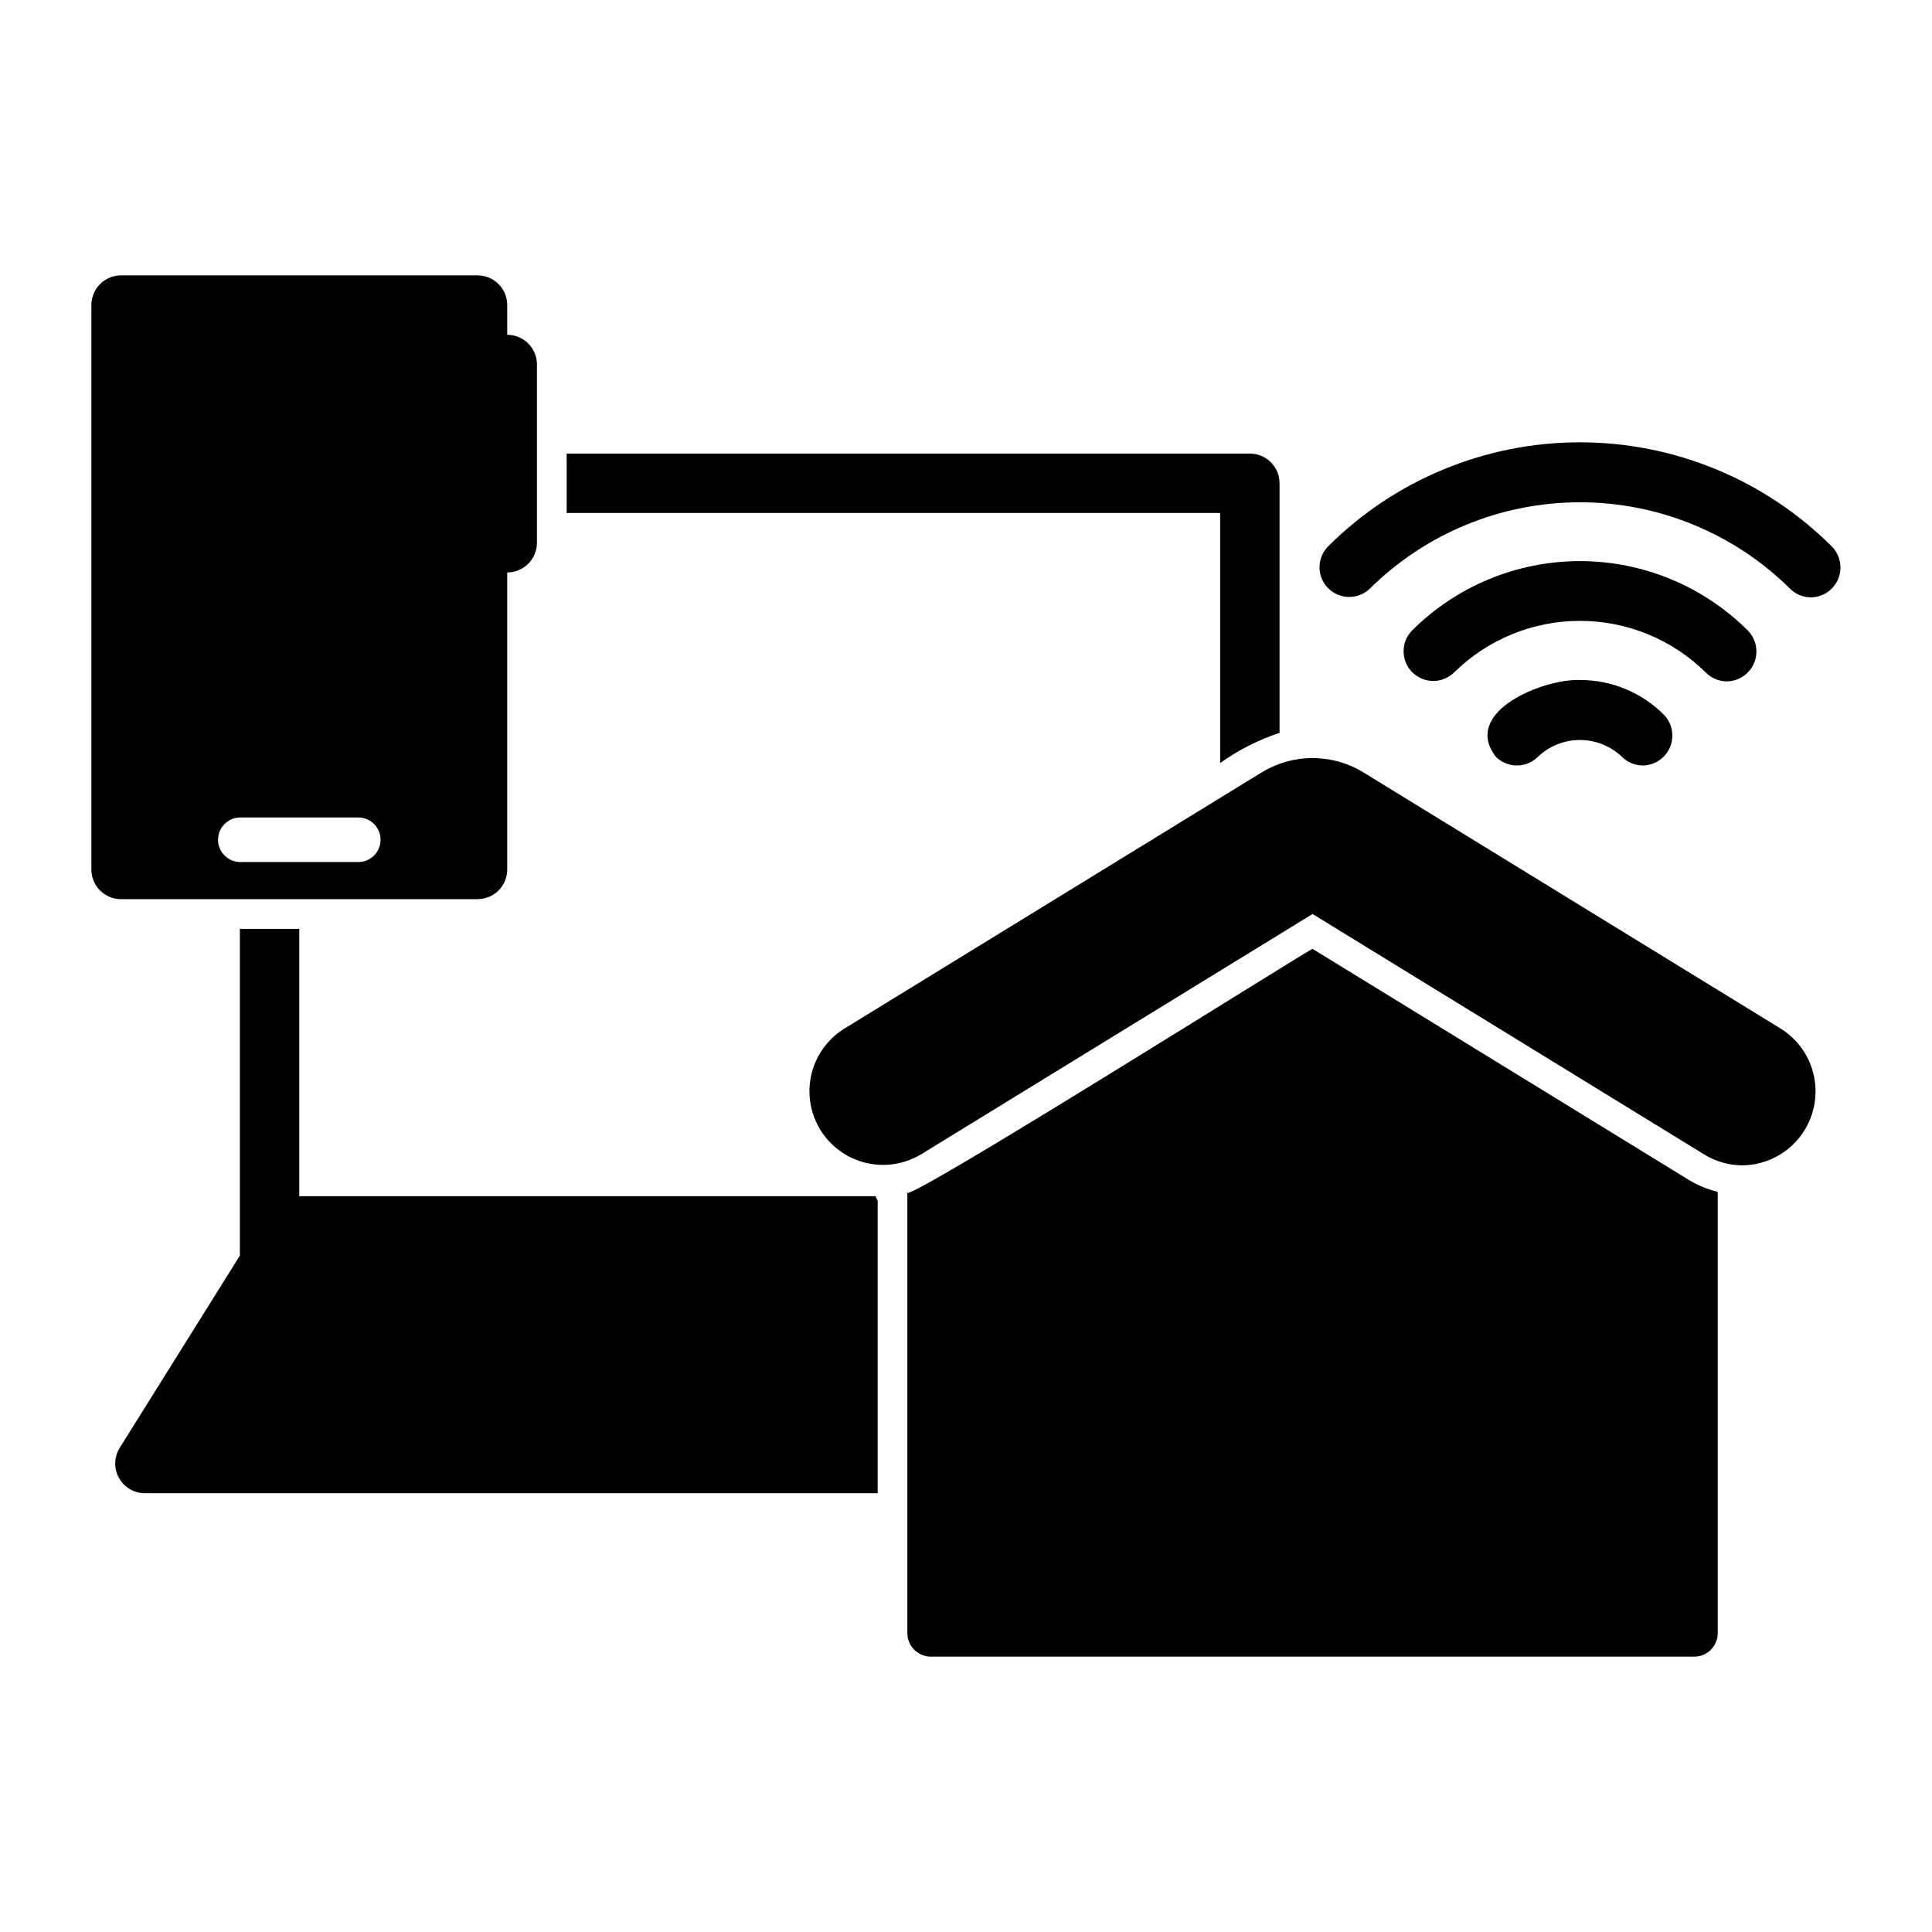
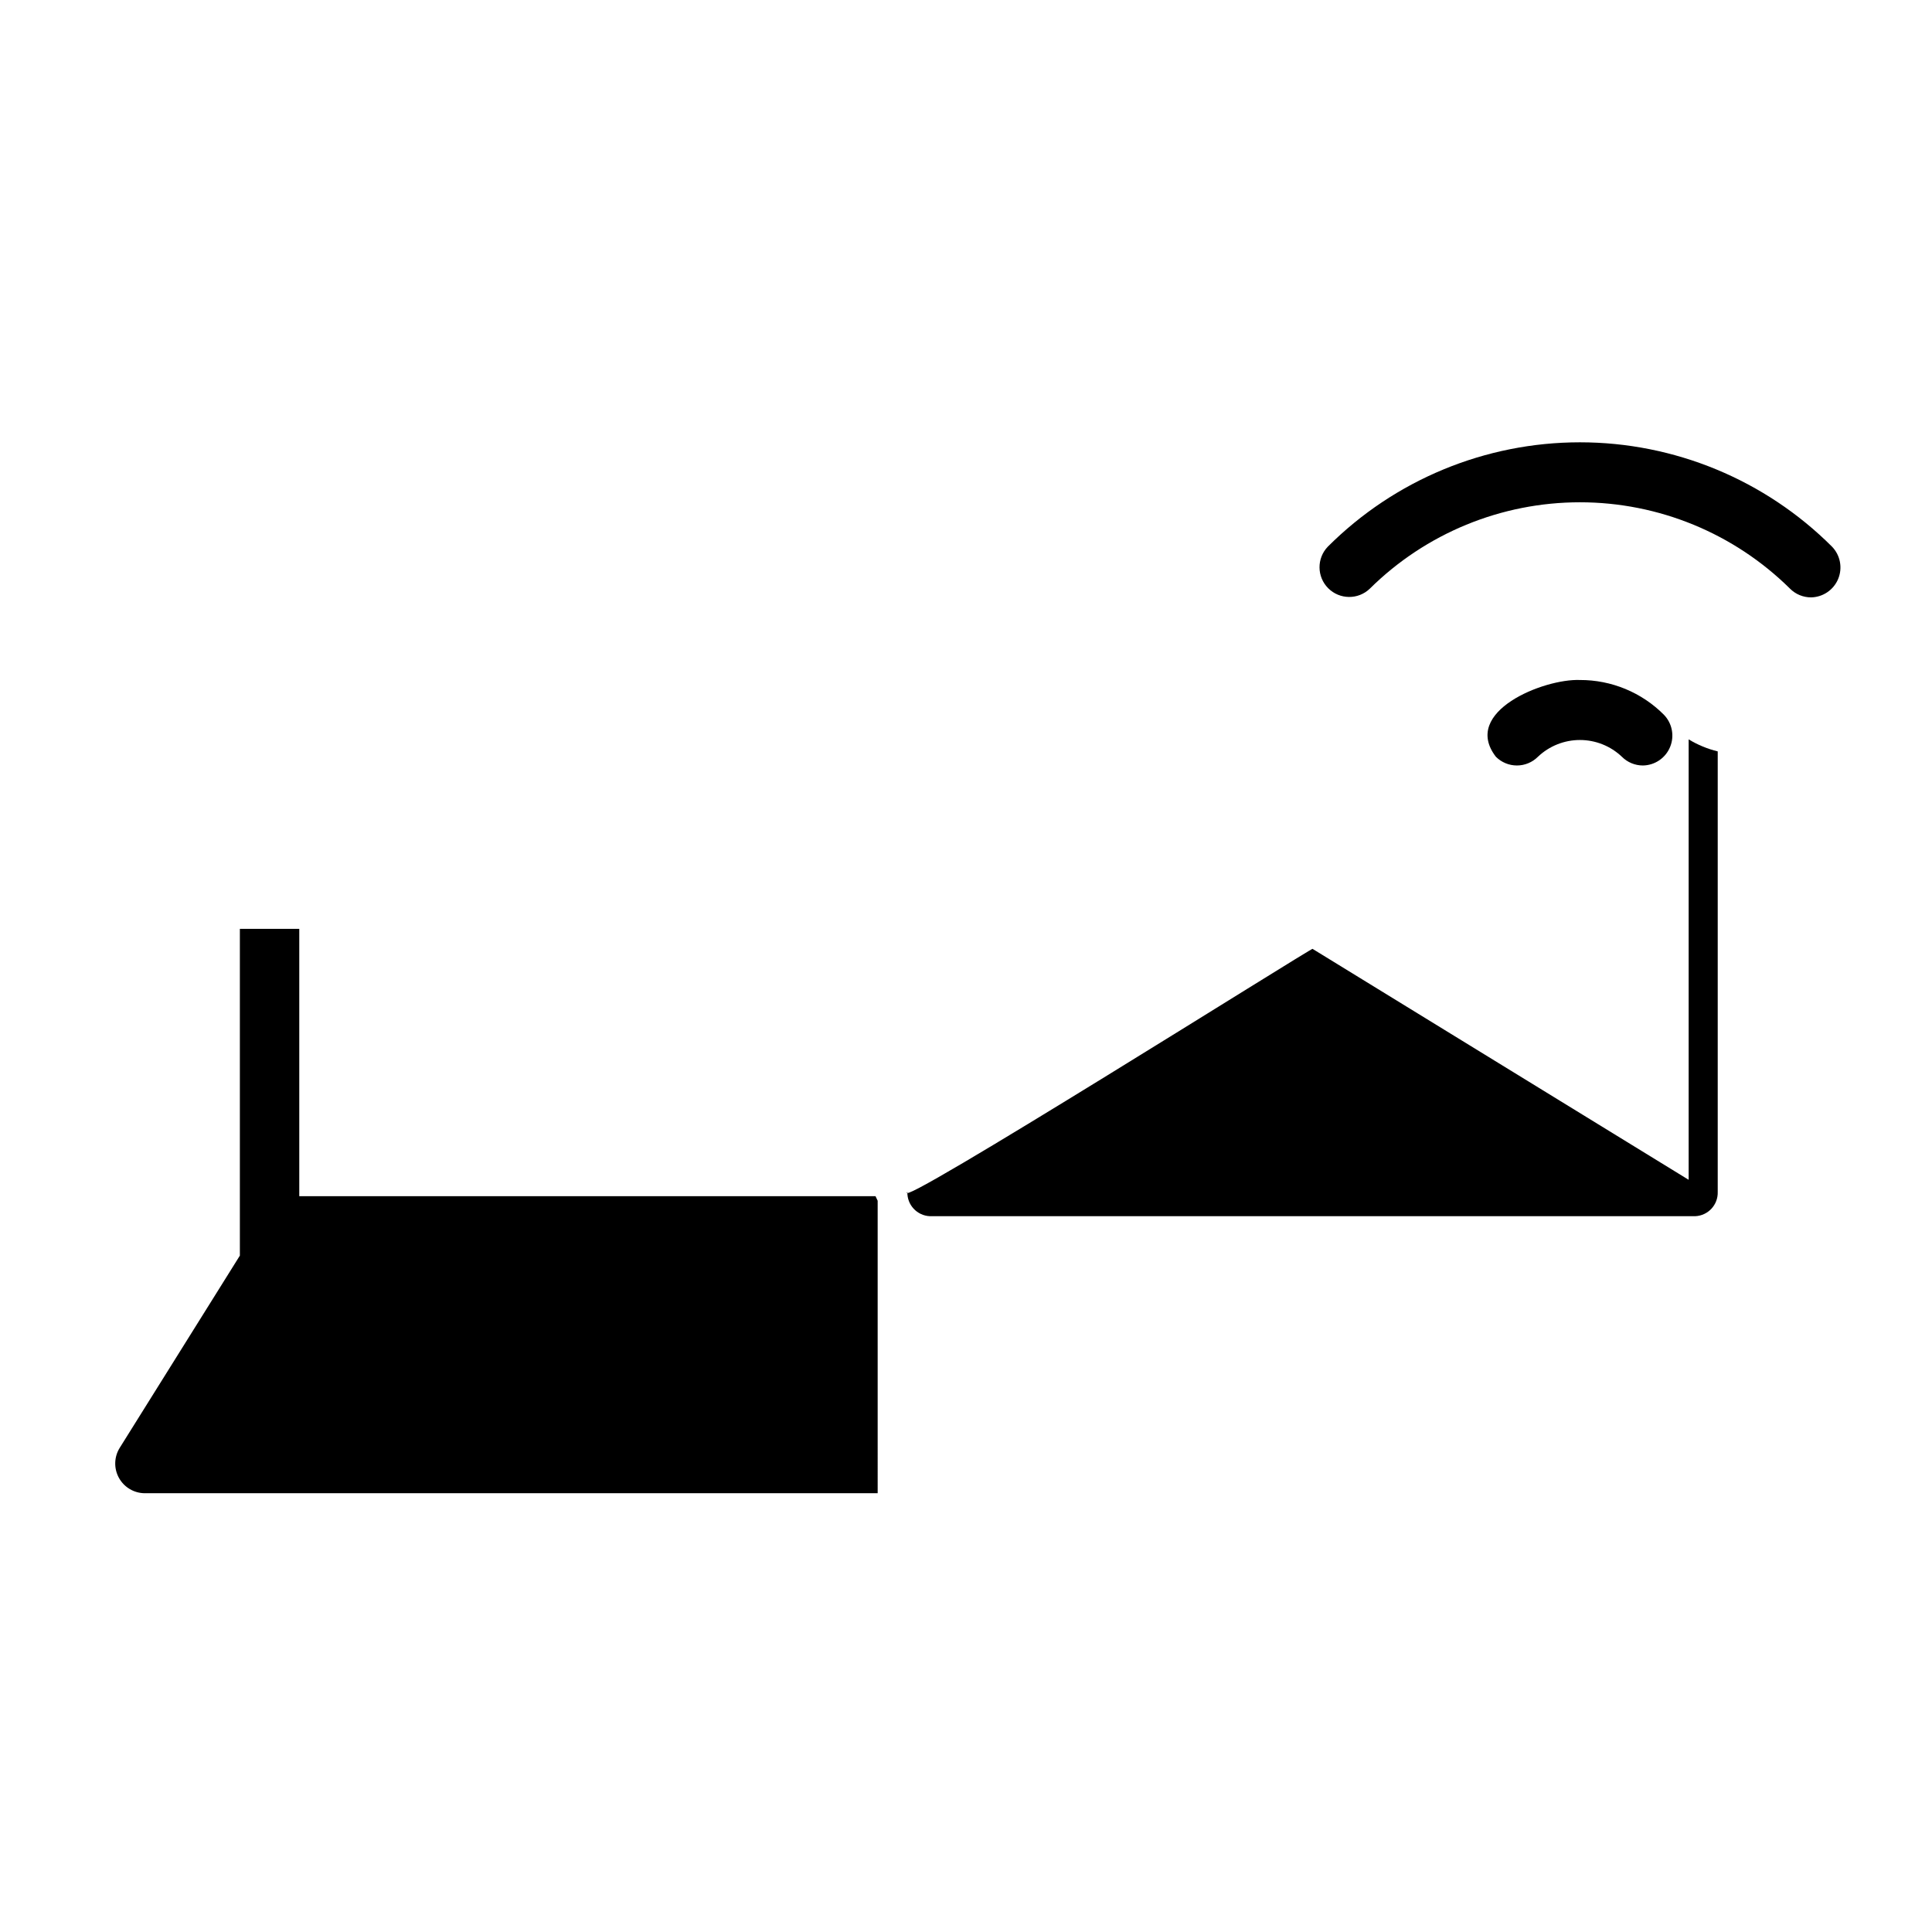
<svg xmlns="http://www.w3.org/2000/svg" fill="#000000" width="800px" height="800px" version="1.1" viewBox="144 144 512 512">
  <g>
-     <path d="m270.55 382.29c2.086 0 4.09-0.828 5.566-2.305 1.477-1.477 2.305-3.477 2.305-5.566v-78.719c2.09 0 4.09-0.828 5.566-2.305s2.309-3.481 2.305-5.57v-47.23c0-2.09-0.828-4.09-2.305-5.566-1.477-1.477-3.477-2.305-5.566-2.305v-7.871c0-2.09-0.828-4.09-2.305-5.566-1.477-1.477-3.481-2.309-5.566-2.309h-94.465c-4.348 0-7.871 3.527-7.871 7.875v149.57-0.004c0 2.09 0.828 4.09 2.305 5.566 1.477 1.477 3.477 2.305 5.566 2.305zm-62.977-21.648h31.488c3.215 0.062 5.789 2.688 5.789 5.906 0 3.215-2.574 5.84-5.789 5.902h-31.488c-3.219-0.062-5.793-2.688-5.793-5.902 0-3.219 2.574-5.844 5.793-5.906z" />
-     <path d="m591.51 456.66-99.668-61.199c0.738-0.934-112.18 70.238-107.38 64.387v116.72c-0.121 3.434 2.551 6.316 5.981 6.457h202.79c3.43-0.141 6.102-3.023 5.981-6.457v-116.72c-2.715-0.66-5.312-1.738-7.703-3.188z" />
-     <path d="m467.35 346.21c4.816-3.438 10.125-6.137 15.742-7.996v-66.141c0-2.086-0.828-4.09-2.305-5.566-1.477-1.477-3.481-2.305-5.566-2.305h-181.05v15.742h173.18z" />
+     <path d="m591.51 456.66-99.668-61.199c0.738-0.934-112.18 70.238-107.38 64.387c-0.121 3.434 2.551 6.316 5.981 6.457h202.79c3.43-0.141 6.102-3.023 5.981-6.457v-116.72c-2.715-0.66-5.312-1.738-7.703-3.188z" />
    <path d="m376.59 462.21-0.57-1.207h-152.71v-70.848h-15.742v86.594l-31.832 50.93c-1.52 2.426-1.598 5.484-0.211 7.988 1.387 2.504 4.023 4.055 6.887 4.055h194.18z" />
-     <path d="m605.82 452.83c-3.598 0-7.125-1-10.188-2.891l-103.79-63.719-103.79 63.719c-5.938 3.555-13.316 3.699-19.387 0.379-6.074-3.32-9.934-9.609-10.145-16.527-0.215-6.918 3.254-13.43 9.113-17.117l110.6-67.906c4.09-2.527 8.801-3.867 13.605-3.867 4.809 0 9.52 1.34 13.605 3.871l110.6 67.902c4.785 3.039 8.02 7.996 8.871 13.598 0.855 5.602-0.758 11.297-4.418 15.621-3.664 4.324-9.016 6.856-14.684 6.938z" />
    <path d="m579.39 346.86c-2.086 0.004-4.09-0.824-5.566-2.305-3-2.856-6.984-4.449-11.129-4.449-4.144 0-8.133 1.594-11.133 4.449-1.477 1.477-3.477 2.305-5.566 2.305-2.086 0-4.09-0.828-5.566-2.305-9.246-11.973 12.723-20.73 22.262-20.348 8.355-0.027 16.375 3.293 22.266 9.215 2.199 2.269 2.84 5.629 1.629 8.547-1.207 2.922-4.035 4.844-7.195 4.891z" />
-     <path d="m601.66 324.57c-2.086 0.004-4.09-0.828-5.562-2.305-8.895-8.797-20.895-13.73-33.402-13.73-12.508 0-24.512 4.934-33.402 13.73-3.094 2.969-7.992 2.922-11.023-0.109s-3.078-7.934-0.109-11.023c11.816-11.805 27.832-18.434 44.535-18.434 16.699 0 32.719 6.629 44.531 18.434 2.199 2.269 2.84 5.629 1.633 8.547-1.211 2.918-4.039 4.84-7.199 4.891z" />
    <path d="m623.94 302.31c-2.09 0-4.094-0.828-5.566-2.309-14.82-14.664-34.828-22.891-55.68-22.891-20.852 0-40.859 8.227-55.68 22.895-3.09 2.969-7.988 2.918-11.02-0.113s-3.082-7.93-0.109-11.02c17.723-17.711 41.754-27.656 66.809-27.656 25.055 0 49.086 9.945 66.812 27.656 2.195 2.269 2.836 5.625 1.629 8.547-1.211 2.918-4.039 4.84-7.195 4.891z" />
  </g>
</svg>